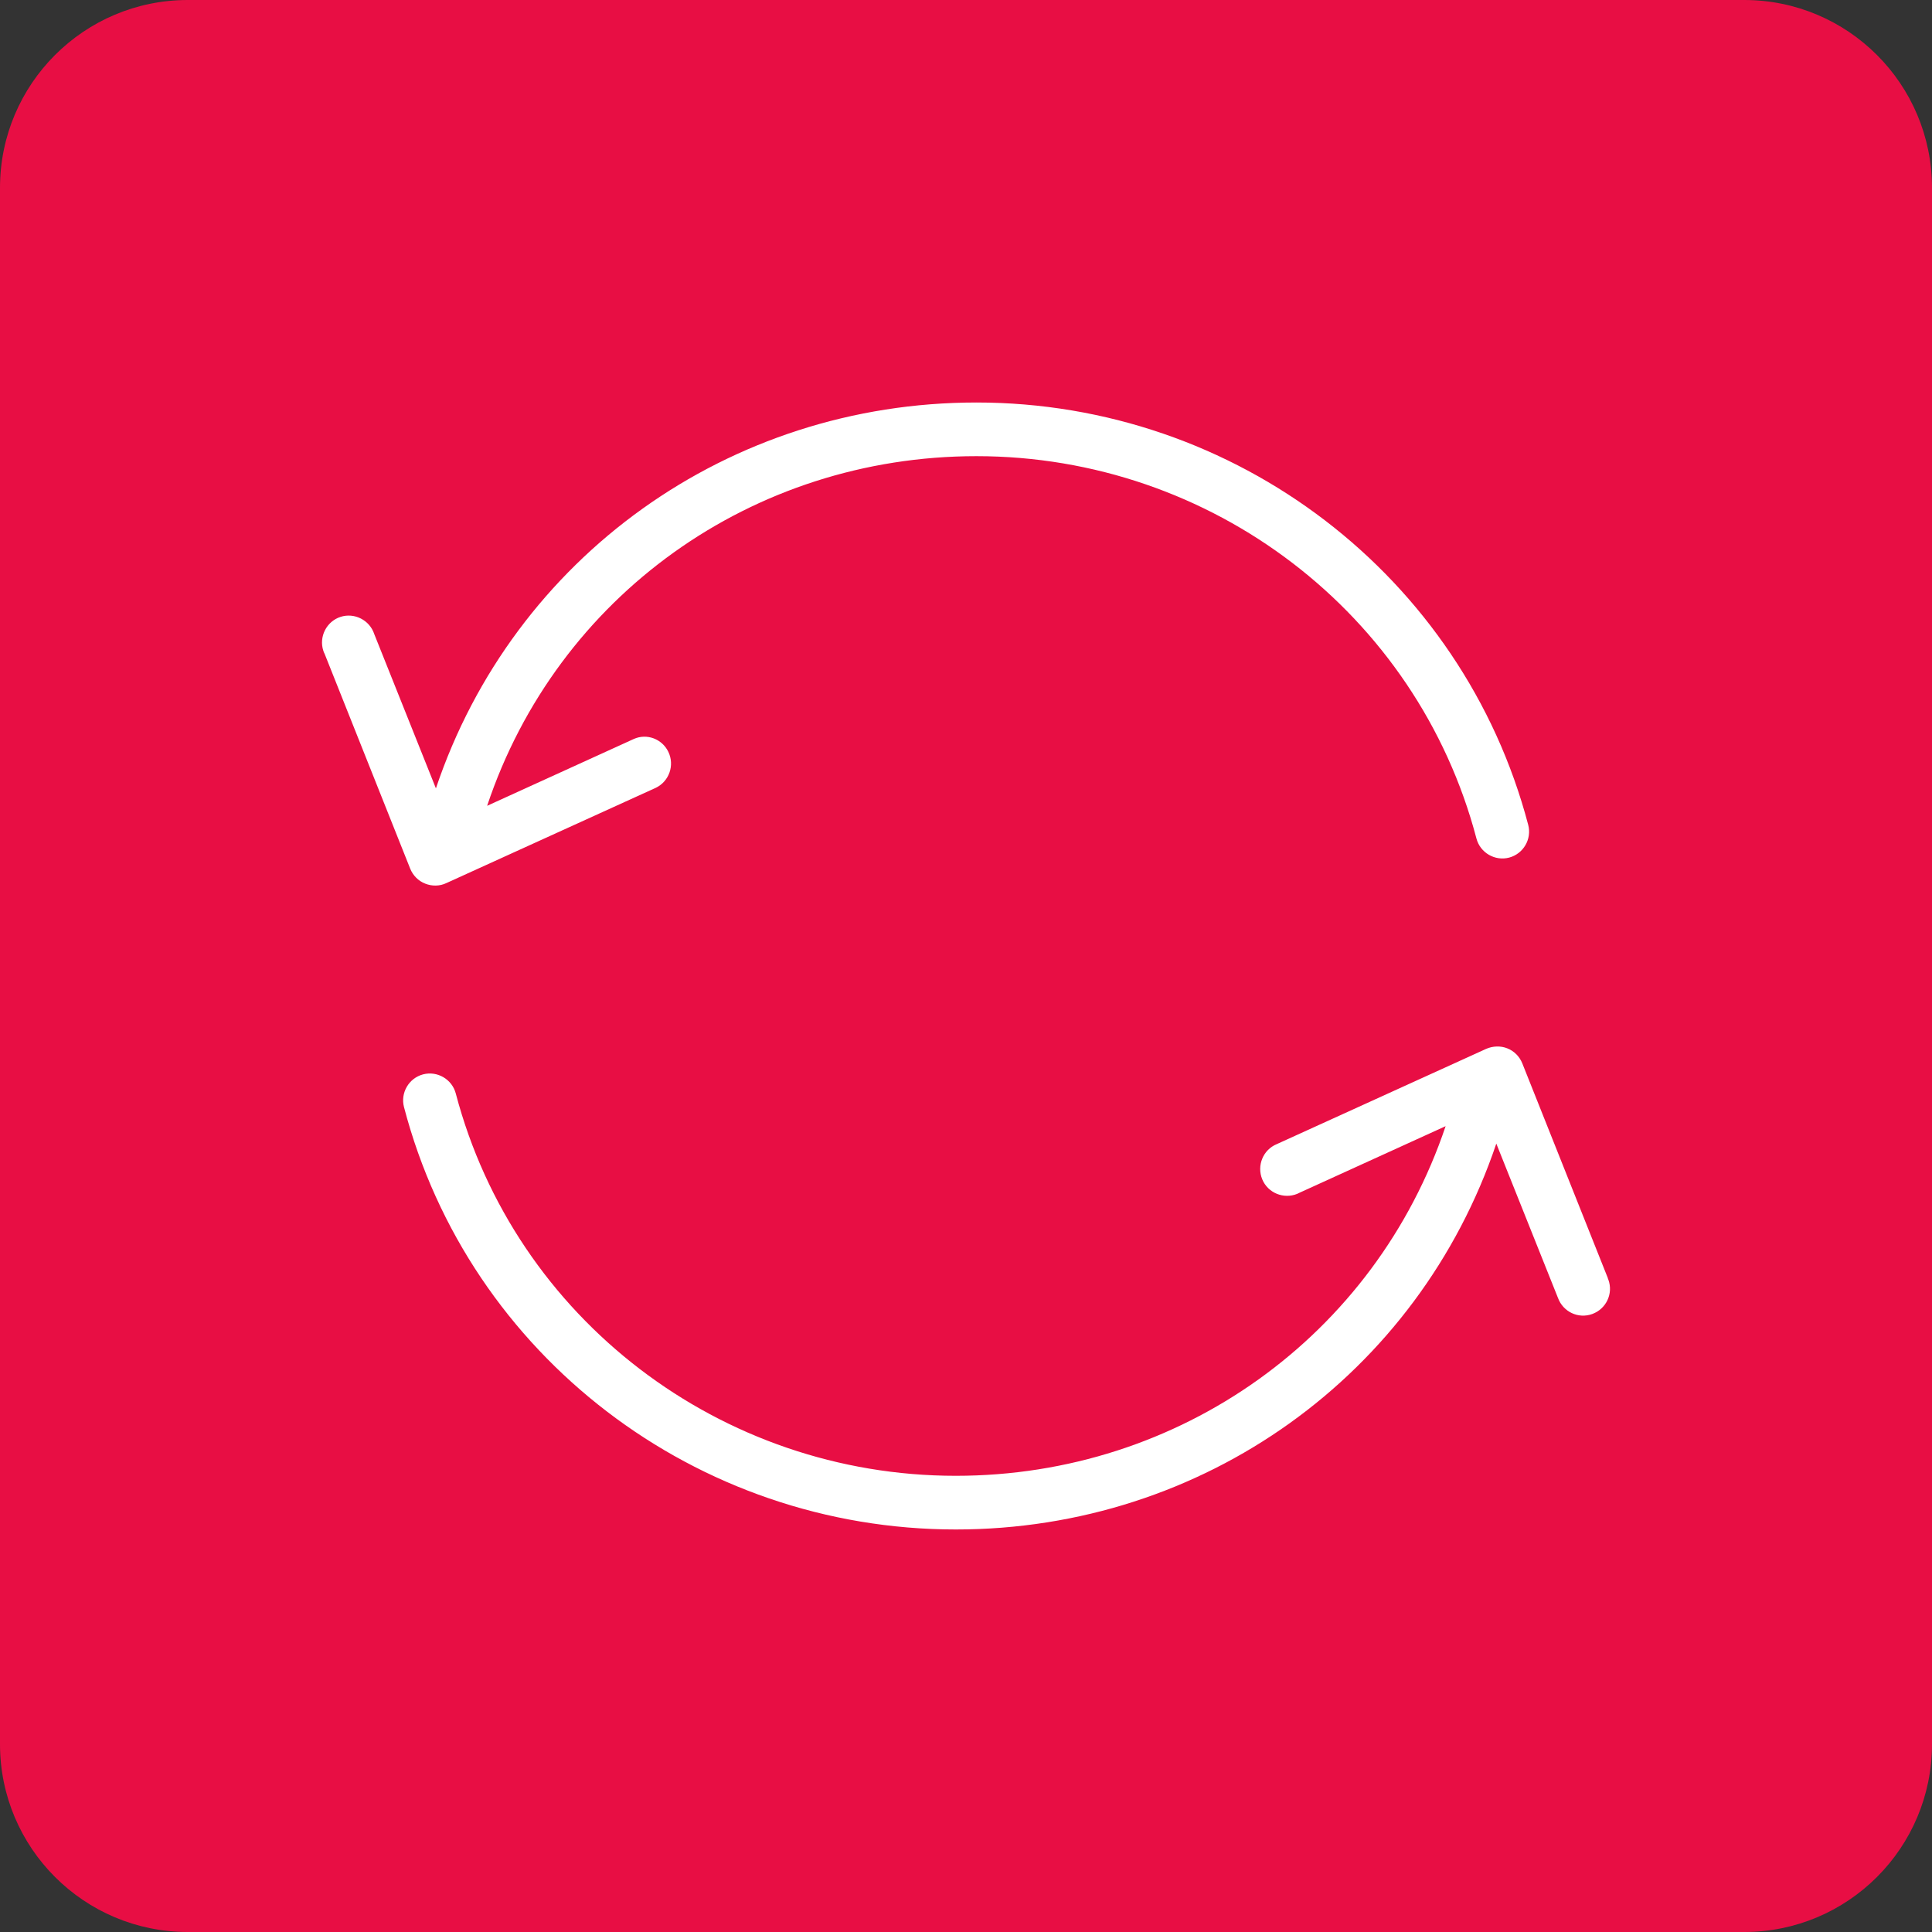
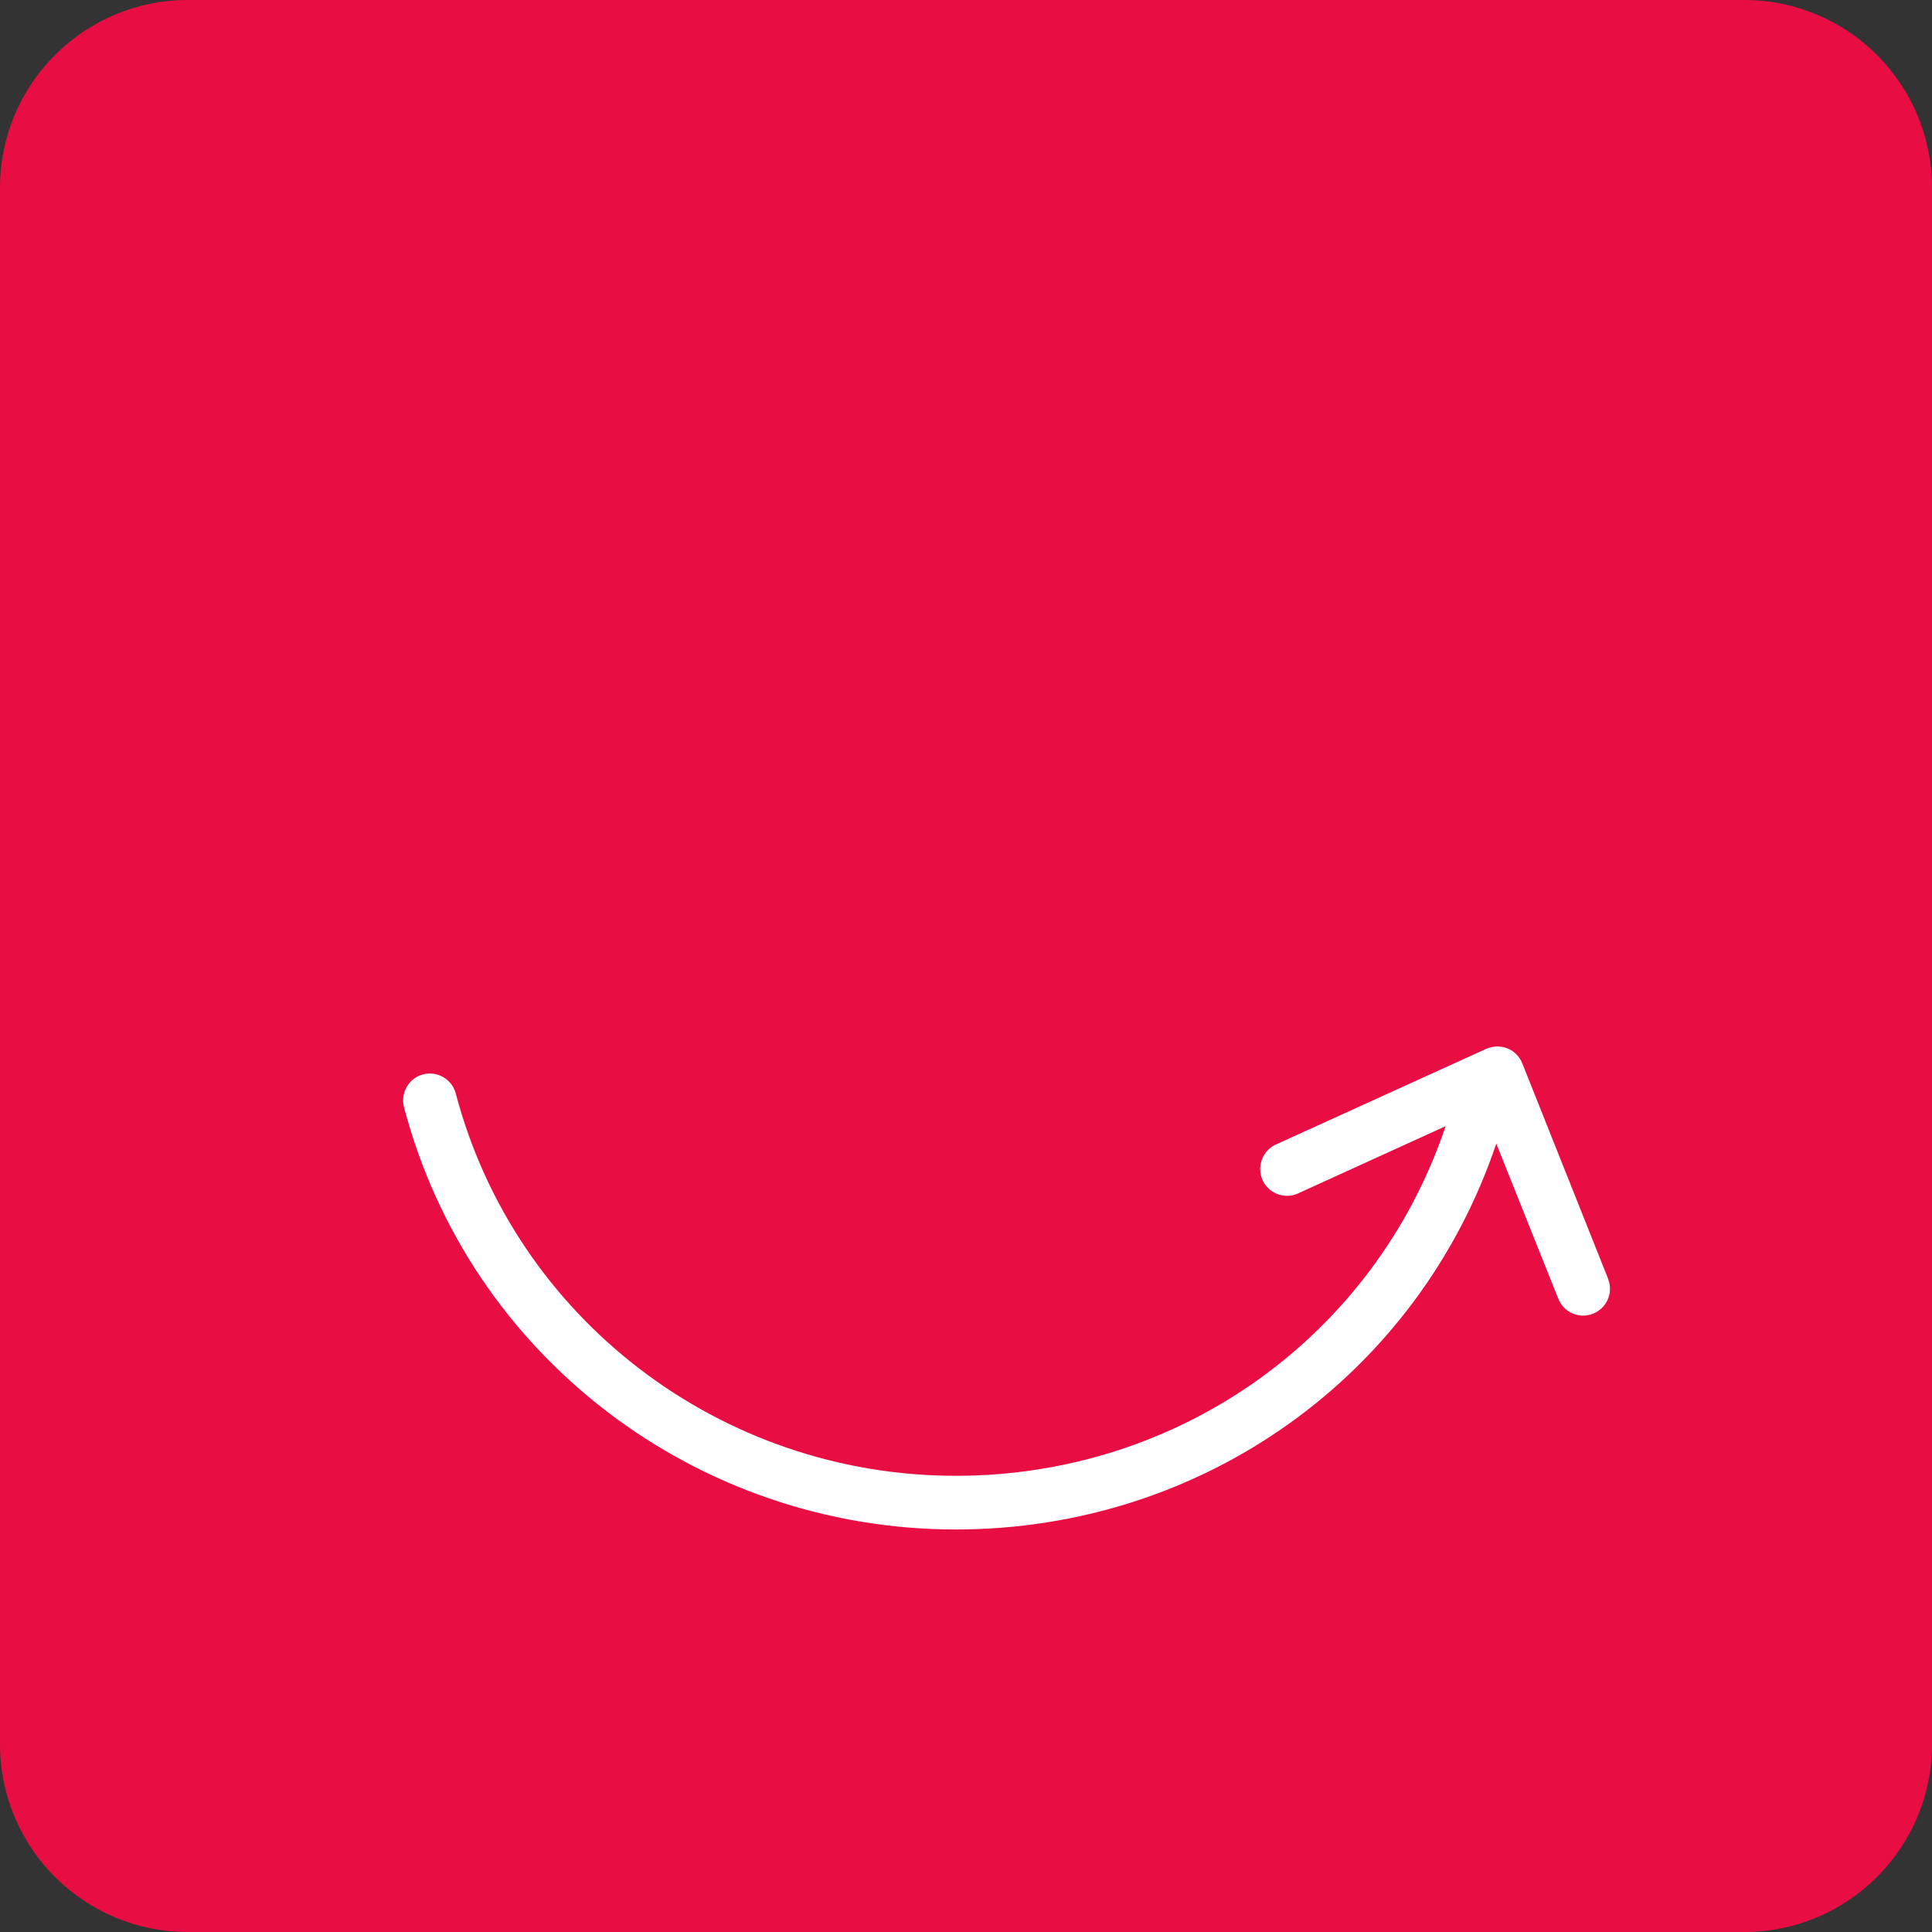
<svg xmlns="http://www.w3.org/2000/svg" width="72" height="72" viewBox="0 0 72 72" fill="none">
  <rect x="0" y="0" width="72" height="72" fill="#333333" stroke="none" />
  <path d="M65 0H7C3.134 0 0 3.134 0 7V65C0 68.866 3.134 72 7 72H65C68.866 72 72 68.866 72 65V7C72 3.134 68.866 0 65 0Z" fill="#E80E44" />
-   <path d="M15.846 32.93C16.095 33.03 16.385 33.03 16.635 32.91L24.439 29.36C24.938 29.12 25.148 28.52 24.908 28.02C24.678 27.54 24.109 27.32 23.619 27.54L18.154 30.03C20.762 22.22 28.026 17 36.389 17C45.151 17 52.815 22.86 55.023 31.25C55.163 31.78 55.713 32.1 56.242 31.96C56.772 31.82 57.092 31.27 56.952 30.74C54.514 21.48 46.061 15 36.389 15C27.166 15 19.143 20.76 16.245 29.38L13.947 23.63C13.777 23.11 13.208 22.82 12.688 22.99C12.168 23.16 11.879 23.73 12.049 24.25C12.059 24.29 12.079 24.33 12.099 24.37L15.286 32.37C15.386 32.62 15.586 32.83 15.846 32.93Z" fill="white" />
  <path d="M59.939 47.689C59.929 47.669 59.919 47.649 59.919 47.629L56.732 39.629C56.632 39.379 56.432 39.169 56.173 39.069C55.923 38.969 55.633 38.979 55.383 39.089L47.58 42.639C47.07 42.849 46.83 43.439 47.04 43.949C47.25 44.459 47.839 44.699 48.349 44.489C48.369 44.479 48.389 44.469 48.409 44.459L53.874 41.969C51.246 49.779 43.972 54.999 35.619 54.999C26.857 54.999 19.193 49.139 16.985 40.749C16.845 40.219 16.295 39.899 15.766 40.039C15.236 40.179 14.916 40.729 15.056 41.259C17.484 50.529 25.948 56.999 35.62 56.999C44.842 56.999 52.855 51.239 55.763 42.619L58.061 48.369C58.251 48.889 58.82 49.159 59.34 48.969C59.859 48.779 60.129 48.209 59.939 47.689Z" fill="white" />
</svg>